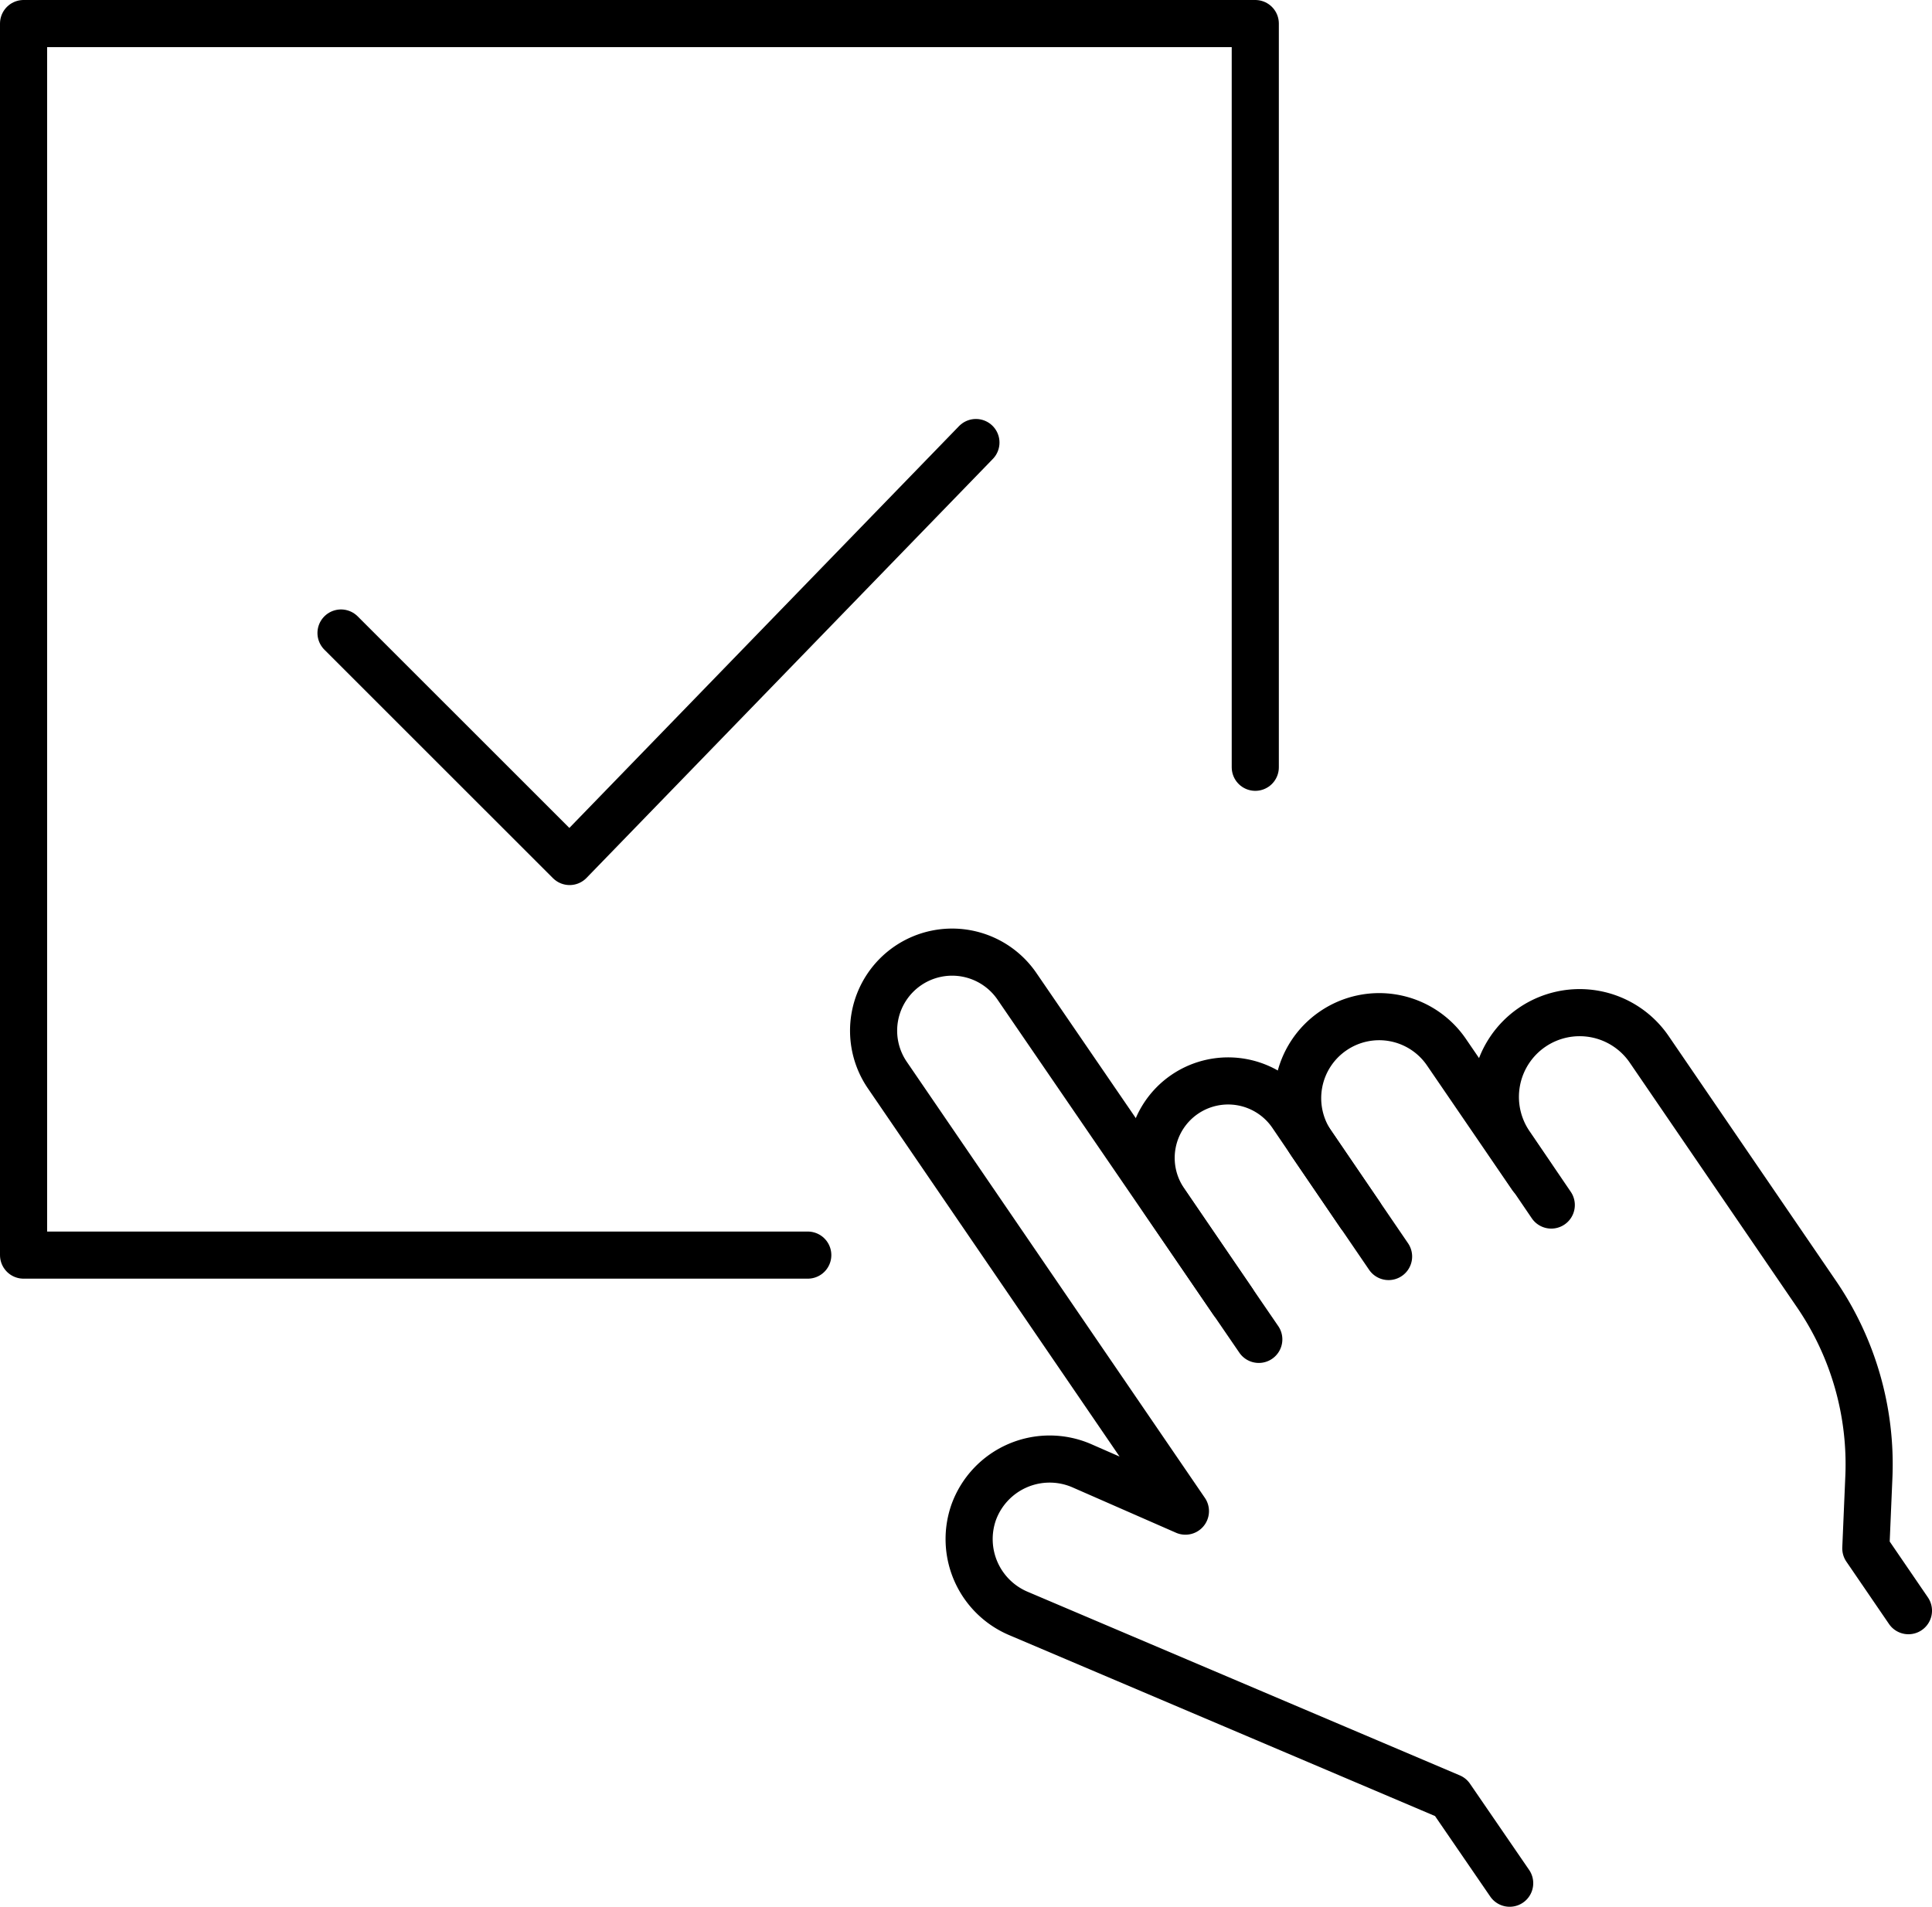
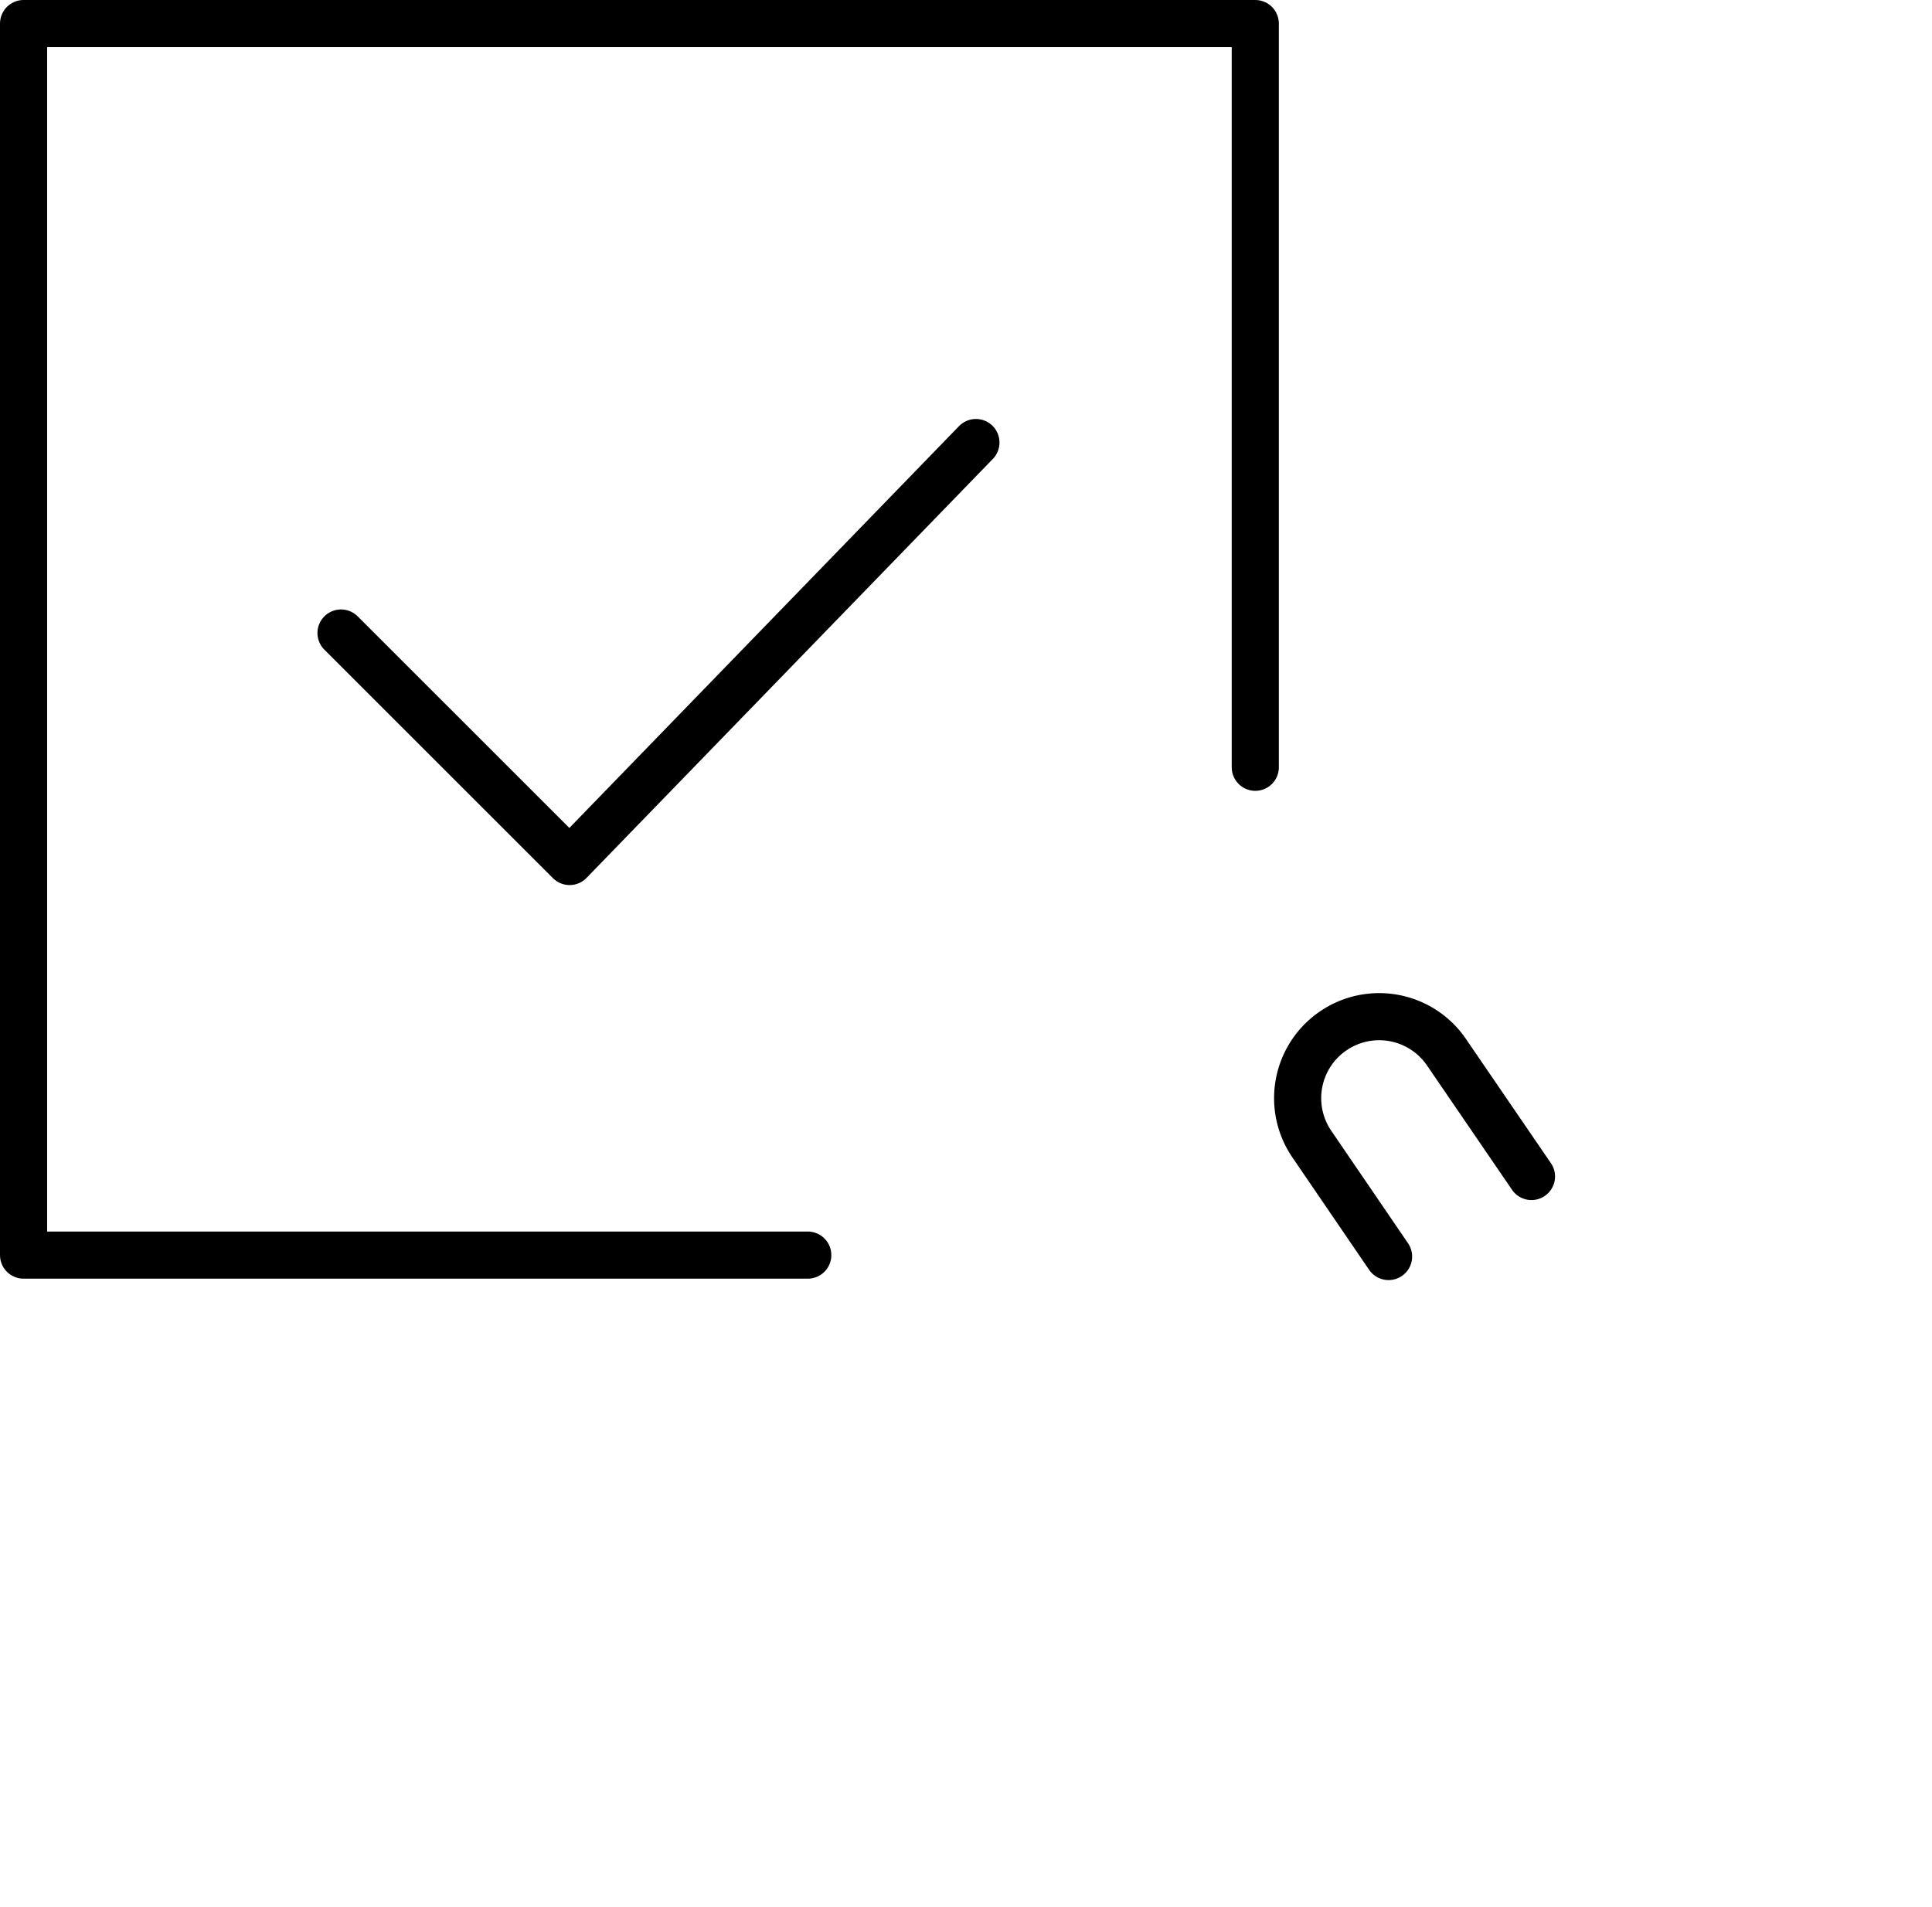
<svg xmlns="http://www.w3.org/2000/svg" id="Layer_1" data-name="Layer 1" viewBox="0 0 287.01 283.3">
  <defs>
    <style>.cls-1,.cls-2{fill:none;}.cls-1{stroke:#000;stroke-linecap:round;stroke-linejoin:round;stroke-width:7px;}</style>
  </defs>
-   <path class="cls-1" d="M-324.73,719.8-333.51,707l-64.27-27.31a12,12,0,0,1-6.57-15h0a12,12,0,0,1,16.05-6.92l15.4,6.75-44.29-64.8a11.68,11.68,0,0,1,3.05-16.22h0a11.67,11.67,0,0,1,16.22,3.05L-362,639" transform="translate(549 -440)" />
-   <path class="cls-1" d="M-265.49,679.31l-6.33-9.26.45-10.56a44.78,44.78,0,0,0-7.78-27.22L-304,595.91a12.52,12.52,0,0,0-17.4-3.27h0a12.52,12.52,0,0,0-3.27,17.4l6.12,9" transform="translate(549 -440)" />
  <path class="cls-1" d="M-342.72,626.69-354.11,610a12.1,12.1,0,0,1,3.16-16.83h0a12.1,12.1,0,0,1,16.83,3.16l12.63,18.47" transform="translate(549 -440)" />
-   <path class="cls-1" d="M-365.88,633.34-376,618.49a11.44,11.44,0,0,1,3-15.9h0a11.45,11.45,0,0,1,15.9,3L-347,620.43" transform="translate(549 -440)" />
  <polyline class="cls-1" points="120 186.48 3.5 186.48 3.5 3.5 186.48 3.5 186.48 114" />
  <rect class="cls-2" x="3.5" y="135.5" width="97" height="97" />
-   <rect class="cls-2" x="137.5" y="3.5" width="97" height="97" />
  <polyline class="cls-1" points="50.66 94.05 84.62 128 144.98 65.75" />
</svg>